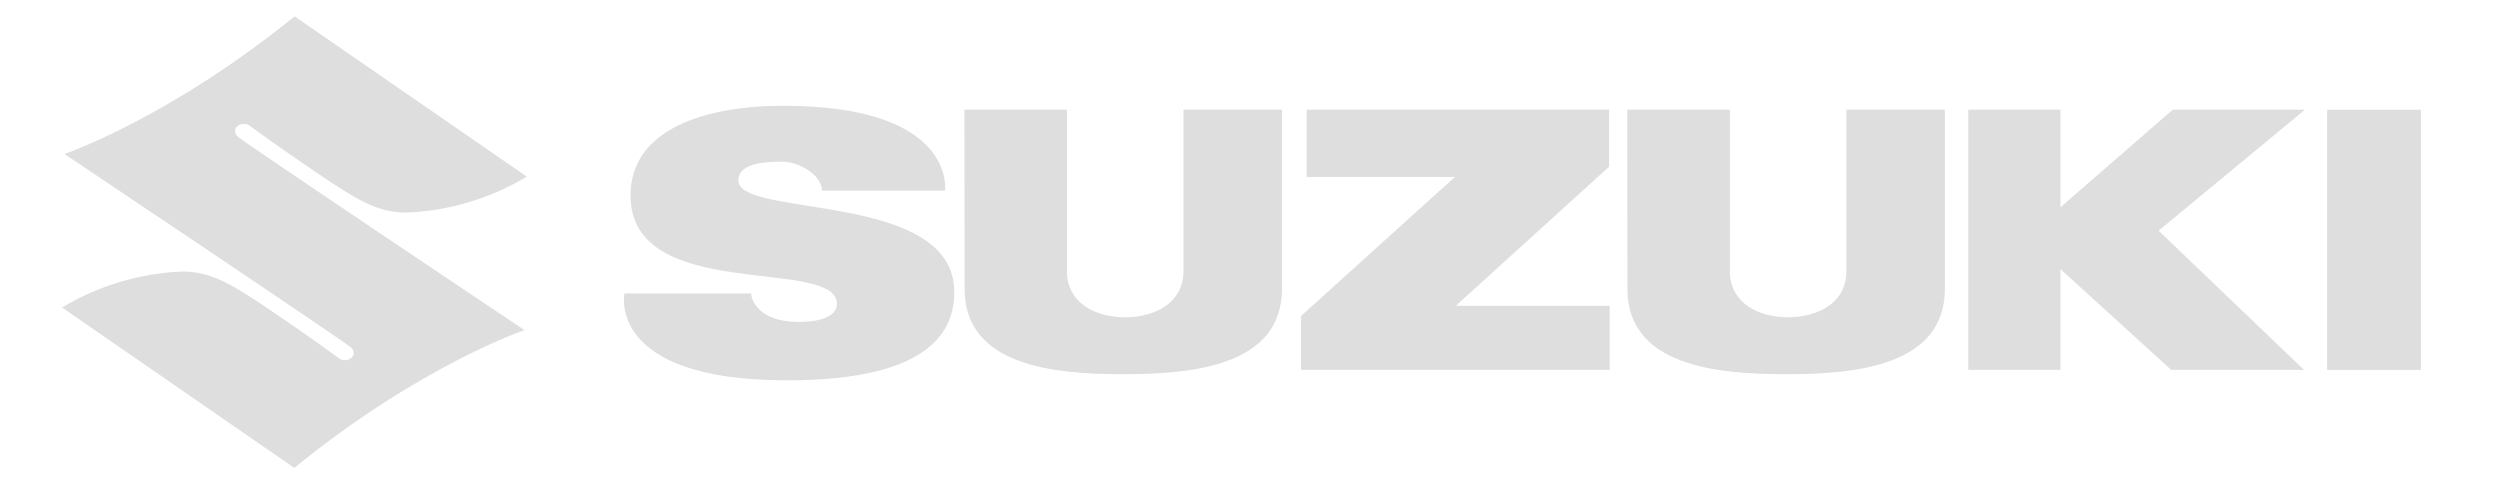
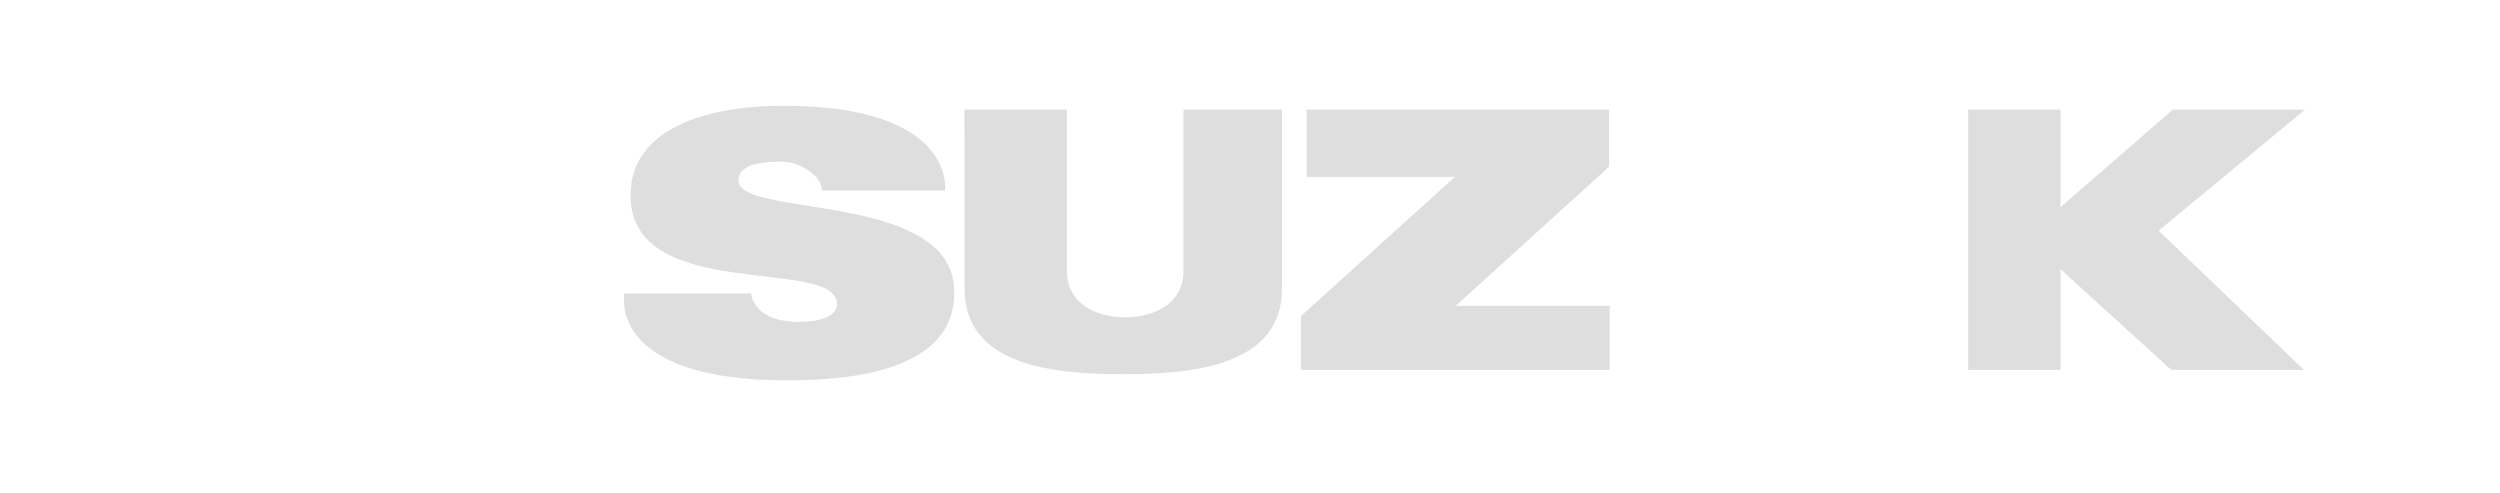
<svg xmlns="http://www.w3.org/2000/svg" width="142" height="28" viewBox="0 0 142 28" fill="none">
  <g clip-path="url(#clip0_827_12803)">
-     <path fill-rule="evenodd" clip-rule="evenodd" d="M16.734 0.93L29.925 10.034C27.859 11.271 25.517 11.973 23.111 12.075C21.49 12.075 20.386 11.436 18.008 9.823C15.631 8.21 14.459 7.346 14.213 7.163C13.702 6.788 13.014 7.339 13.532 7.782C14.05 8.224 29.788 18.75 29.788 18.75C29.788 18.75 23.861 20.758 16.714 26.576L3.523 17.465C5.589 16.228 7.931 15.526 10.337 15.423C11.951 15.423 13.062 16.063 15.44 17.675C17.818 19.288 18.989 20.159 19.228 20.336C19.739 20.71 20.427 20.159 19.909 19.717C19.392 19.274 3.66 8.748 3.66 8.748C3.66 8.748 9.553 6.741 16.734 0.93Z" fill="#DEDEDE" />
    <path fill-rule="evenodd" clip-rule="evenodd" d="M42.661 16.67C42.661 16.895 42.974 18.283 45.339 18.283C47.096 18.283 47.539 17.725 47.539 17.269C47.539 14.547 35.814 17.269 35.814 11.104C35.814 7.335 40.051 6.008 44.494 6.008C54.339 6.008 53.678 10.825 53.678 10.825H46.688C46.688 9.941 45.373 9.185 44.46 9.185C43.717 9.185 41.939 9.185 41.939 10.254C41.939 12.397 54.203 10.825 54.203 16.582C54.203 18.576 53.133 21.604 44.705 21.604C34.437 21.604 35.466 16.67 35.466 16.67H42.661Z" fill="#DEDEDE" />
-     <path d="M137.508 6.23H132.18V21.01H137.508V6.23Z" fill="#DEDEDE" />
    <path fill-rule="evenodd" clip-rule="evenodd" d="M111.797 21.01V6.23H117.036V11.769L123.413 6.23H130.922L122.609 13.103L130.867 21.01H123.325L117.036 15.287V21.01H111.797Z" fill="#DEDEDE" />
    <path fill-rule="evenodd" clip-rule="evenodd" d="M82.688 17.369H91.429V21.01H73.898V17.948L82.64 10.048H74.219V6.23H91.395V9.469L82.688 17.369Z" fill="#DEDEDE" />
    <path fill-rule="evenodd" clip-rule="evenodd" d="M54.781 6.23H60.6V15.389C60.6 17.24 62.262 18.029 63.918 18.023C65.573 18.016 67.222 17.233 67.222 15.389C67.222 12.368 67.222 6.23 67.222 6.23H72.816V16.396C72.816 20.765 67.794 21.255 63.795 21.255C59.796 21.255 54.788 20.765 54.788 16.396L54.781 6.23Z" fill="#DEDEDE" />
-     <path fill-rule="evenodd" clip-rule="evenodd" d="M92.43 6.23H98.255C98.255 6.23 98.255 12.436 98.255 15.389C98.255 17.24 99.924 18.029 101.573 18.023C103.222 18.016 104.877 17.233 104.877 15.389V6.23H110.471V16.396C110.471 20.765 105.45 21.255 101.45 21.255C97.451 21.255 92.436 20.765 92.436 16.396L92.43 6.23Z" fill="#DEDEDE" />
  </g>
  <defs>
    <clipPath id="clip0_827_12803">
      <rect width="141" height="27" fill="white" transform="translate(0.016 0.25)" />
    </clipPath>
  </defs>
</svg>